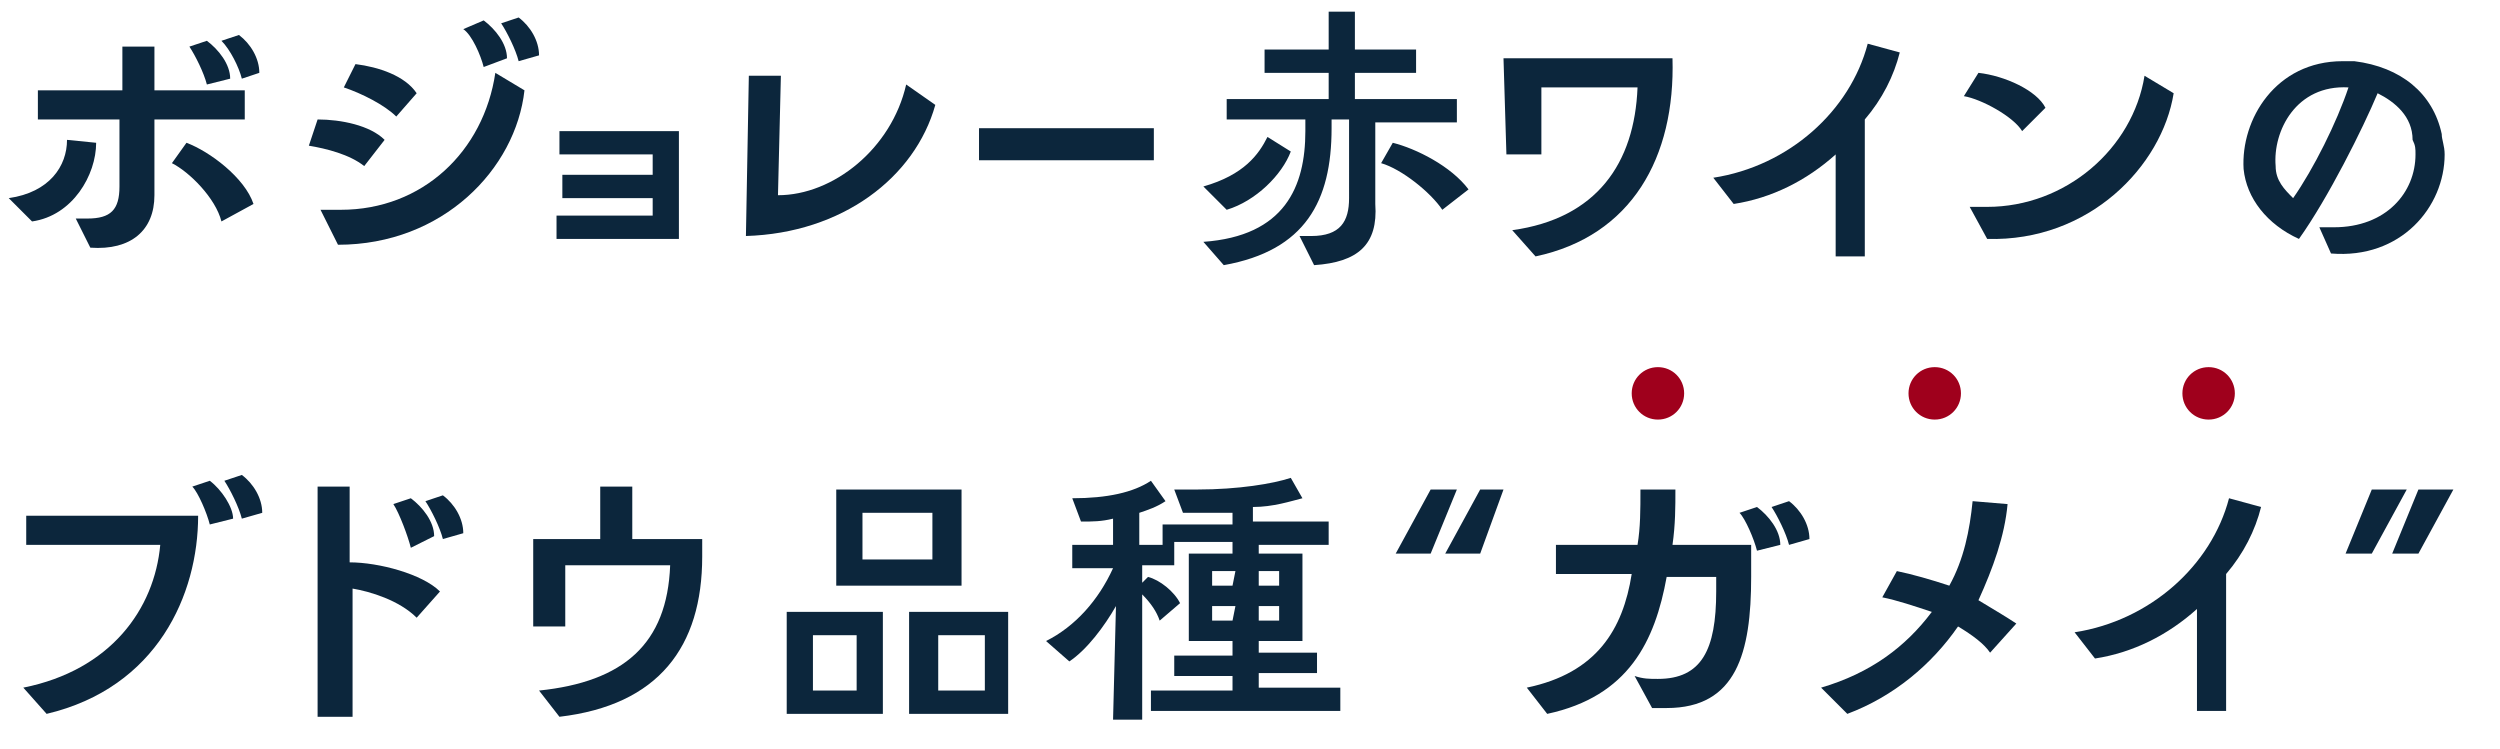
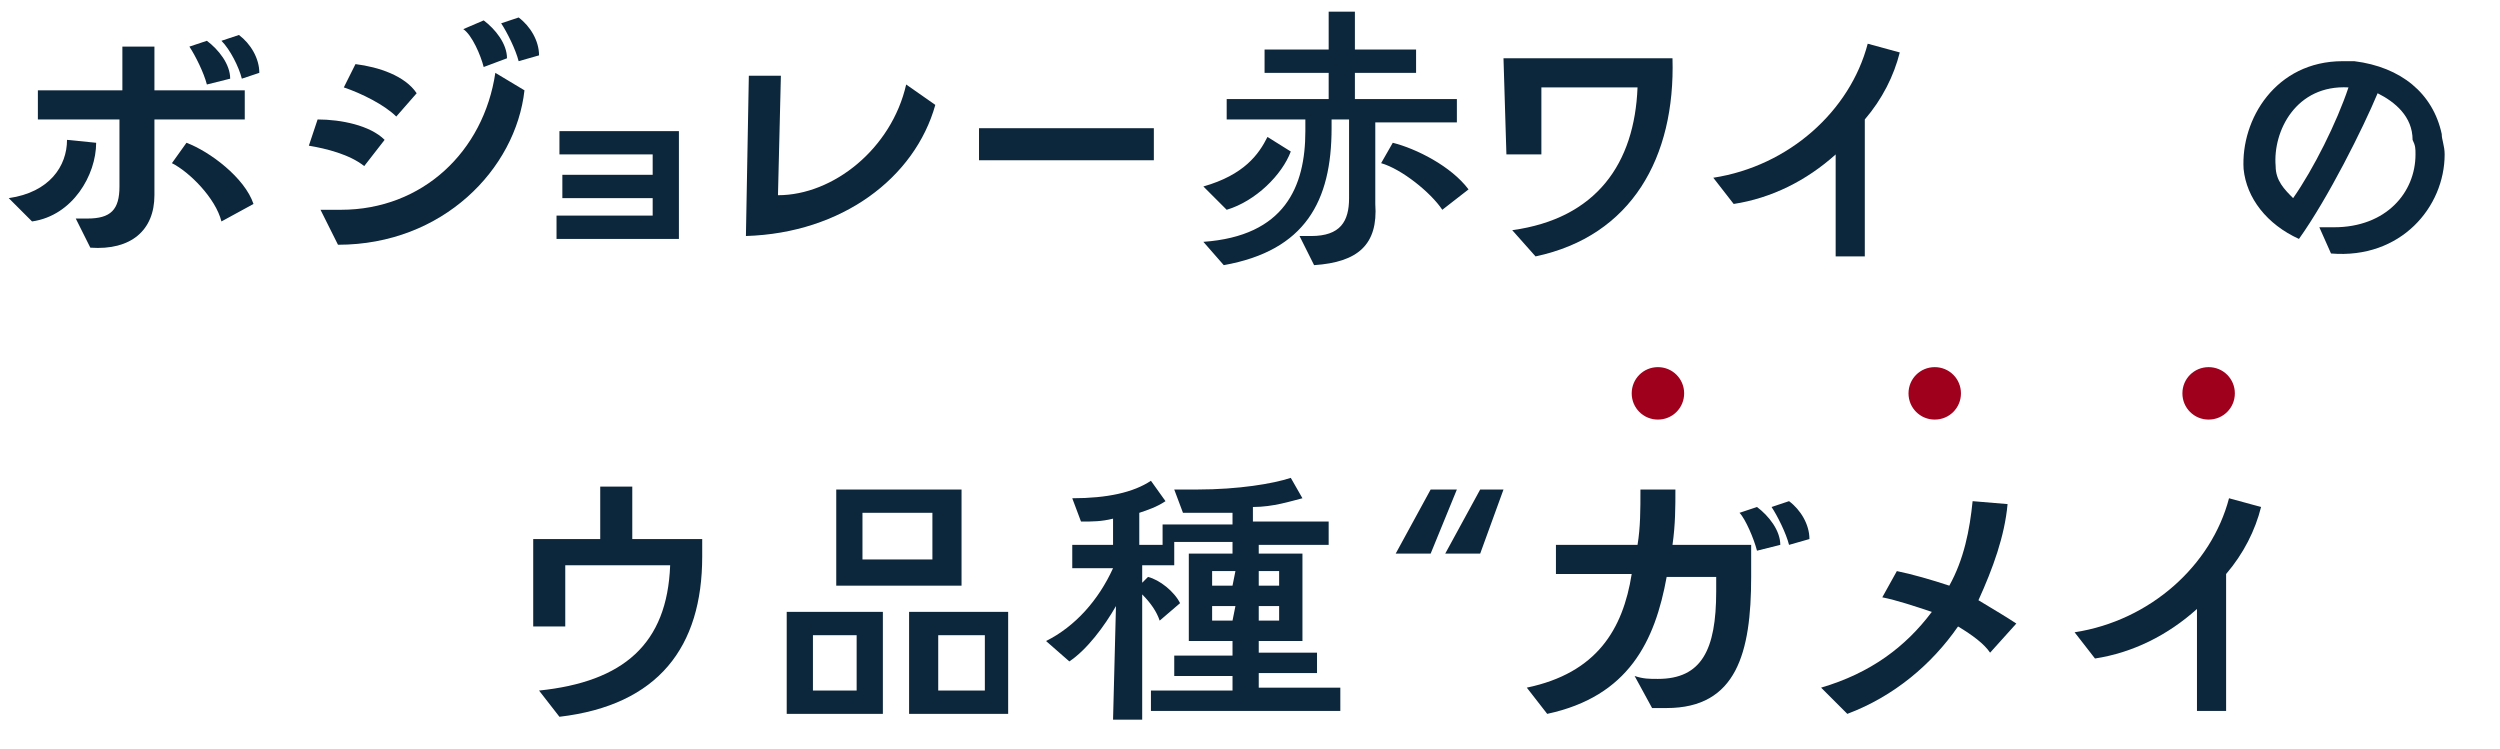
<svg xmlns="http://www.w3.org/2000/svg" version="1.1" id="レイヤー_1" x="0px" y="0px" viewBox="0 0 85.8 25.7" style="enable-background:new 0 0 85.8 25.7;" xml:space="preserve">
  <style type="text/css">
	.st0{fill:#0C263C;}
	.st1{fill:#9F001C;}
</style>
  <g>
    <g>
      <g>
        <path class="st0" d="M0.3,6.8c1.4-0.2,2-1.1,2-2l1,0.1c0,1.1-0.8,2.5-2.2,2.7L0.3,6.8z M5.3,4.1v1.4c0,0.4,0,0.7,0,1.2     c0,1.2-0.8,1.9-2.2,1.8l-0.5-1c0.2,0,0.3,0,0.4,0c0.8,0,1.1-0.3,1.1-1.1V4.1H1.3v-1h2.9V1.6h1.1v1.5h3.1v1H5.3z M7.6,7.6     c-0.2-0.8-1.1-1.7-1.7-2l0.5-0.7c0.8,0.3,2,1.2,2.3,2.1L7.6,7.6z M7.1,2.9C7,2.5,6.7,1.9,6.5,1.6l0.6-0.2     c0.4,0.3,0.8,0.8,0.8,1.3L7.1,2.9z M8.3,2.7c-0.1-0.4-0.4-1-0.7-1.3l0.6-0.2C8.6,1.5,8.9,2,8.9,2.5L8.3,2.7z" />
        <path class="st0" d="M12.5,5.7C12,5.3,11.2,5.1,10.6,5l0.3-0.9c0.8,0,1.8,0.2,2.3,0.7L12.5,5.7z M11,7.2c0.2,0,0.5,0,0.7,0     c2.8,0,4.9-2,5.3-4.7l1,0.6c-0.3,2.7-2.8,5.3-6.4,5.3L11,7.2z M13.6,4c-0.4-0.4-1.2-0.8-1.8-1l0.4-0.8c0.8,0.1,1.7,0.4,2.1,1     L13.6,4z M16.6,2.3c-0.1-0.4-0.4-1.1-0.7-1.3l0.7-0.3C17,1,17.4,1.5,17.4,2L16.6,2.3z M17.8,2.1c-0.1-0.4-0.4-1-0.6-1.3l0.6-0.2     c0.4,0.3,0.7,0.8,0.7,1.3L17.8,2.1z" />
        <path class="st0" d="M19.1,8.2V7.4h3.3V6.8h-3.1V6h3.1V5.3h-3.2V4.5h4.1v3.7H19.1z" />
        <path class="st0" d="M32.1,3.6c-0.7,2.5-3.2,4.4-6.5,4.5l0.1-5.5h1.1l-0.1,4.1c1.9,0,3.9-1.6,4.4-3.8L32.1,3.6z" />
        <path class="st0" d="M33.6,5.5V4.4h6v1.1H33.6z" />
        <path class="st0" d="M44.6,8.1c0.1,0,0.3,0,0.4,0c1,0,1.3-0.5,1.3-1.3V4.1h-0.6v0.3c0,2.5-0.9,4.2-3.7,4.7l-0.7-0.8     c2.8-0.2,3.5-1.9,3.5-3.8c0-0.1,0-0.3,0-0.4h-2.7V3.4h3.5V2.5h-2.2V1.7h2.2V0.4h0.9v1.3h2.1v0.8h-2.1v0.9H50v0.8h-2.8     c0,0.3,0,1.3,0,2.2c0,0.3,0,0.6,0,0.6c0.1,1.4-0.6,2-2.1,2.1L44.6,8.1z M41.3,6.4c1.4-0.4,1.9-1.1,2.2-1.7l0.8,0.5     c-0.3,0.8-1.2,1.7-2.2,2L41.3,6.4z M49.5,7.2c-0.4-0.6-1.4-1.4-2.1-1.6l0.4-0.7c0.8,0.2,2,0.8,2.6,1.6L49.5,7.2z" />
        <path class="st0" d="M51.9,7.9c2.9-0.4,4.2-2.3,4.3-4.9h-3.3v2.3h-1.2L51.6,2h5.8c0.1,3.4-1.4,6.1-4.7,6.8L51.9,7.9z" />
        <path class="st0" d="M63,8.9V5.3c-1,0.9-2.2,1.5-3.5,1.7l-0.7-0.9c2.6-0.4,4.7-2.3,5.3-4.6l1.1,0.3C65,2.6,64.6,3.4,64,4.1v4.7     h-1V8.9z" />
-         <path class="st0" d="M69.4,4.5c-0.3-0.5-1.4-1.1-2-1.2l0.5-0.8c0.9,0.1,2,0.6,2.3,1.2L69.4,4.5z M67.6,7.1c0.2,0,0.4,0,0.6,0     c2.7,0,5-2,5.4-4.5l1,0.6c-0.4,2.5-2.9,5.1-6.4,5L67.6,7.1z" />
        <path class="st0" d="M79.6,7.8c0.2,0,0.4,0,0.5,0c1.8,0,2.8-1.2,2.8-2.5c0-0.2,0-0.3-0.1-0.5c0-0.8-0.6-1.3-1.2-1.6     c-0.5,1.2-1.7,3.6-2.7,5c-1.1-0.5-1.8-1.4-1.9-2.4c-0.1-1.7,1.1-3.7,3.4-3.7c0.1,0,0.3,0,0.4,0c1.6,0.2,2.7,1.1,3,2.5     c0,0.2,0.1,0.4,0.1,0.7c0,1.8-1.5,3.6-3.9,3.4L79.6,7.8z M78.1,5.7c0,0.5,0.3,0.8,0.6,1.1c0.7-1,1.5-2.6,1.9-3.8     C78.8,2.9,78,4.5,78.1,5.7z" />
-         <path class="st0" d="M0.8,23.6c3-0.6,4.5-2.7,4.7-4.9H0.9v-1h5.9c0,2.7-1.4,5.9-5.2,6.8L0.8,23.6z M7.2,18     c-0.1-0.4-0.4-1.1-0.6-1.3l0.6-0.2C7.6,16.8,8,17.4,8,17.8L7.2,18z M8.3,17.8c-0.1-0.4-0.4-1-0.6-1.3l0.6-0.2     C8.7,16.6,9,17.1,9,17.6L8.3,17.8z" />
-         <path class="st0" d="M10.9,24.7v-8H12v2.6c1,0,2.5,0.4,3.1,1l-0.8,0.9c-0.6-0.6-1.6-0.9-2.2-1v4.4h-1.2V24.7z M14.1,18.8     c-0.1-0.4-0.4-1.2-0.6-1.5l0.6-0.2c0.4,0.3,0.8,0.8,0.8,1.3L14.1,18.8z M15.2,18.5c-0.1-0.4-0.4-1-0.6-1.3l0.6-0.2     c0.4,0.3,0.7,0.8,0.7,1.3L15.2,18.5z" />
        <path class="st0" d="M18.5,23.7c2.9-0.3,4.4-1.6,4.5-4.3h-3.6v2.1h-1.1v-3h2.3v-1.8h1.1v1.8h2.4c0,0.2,0,0.4,0,0.6     c0,3.1-1.5,5.1-4.9,5.5L18.5,23.7z" />
        <path class="st0" d="M27,24.4V21h3.3v3.5H27V24.4z M29.4,21.8h-1.5v1.9h1.5V21.8z M28.7,20.1v-3.3H33v3.3H28.7z M32,17.6h-2.4     v1.6H32V17.6z M31.2,24.4V21h3.4v3.5h-3.4V24.4z M33.8,21.8h-1.6v1.9h1.6V21.8z" />
        <path class="st0" d="M39.5,24.5v-0.8h2.8v-0.5h-2v-0.7h2V22h-1.5v-3h1.5v-0.4h-2v0.8h-1.1V20l0.2-0.2c0.4,0.1,0.9,0.5,1.1,0.9     l-0.7,0.6c-0.1-0.3-0.3-0.6-0.6-0.9v4.3h-1l0.1-3.9c-0.4,0.7-1,1.5-1.6,1.9L35.9,22c1-0.5,1.8-1.4,2.3-2.5h-1.4v-0.8h1.4v-0.9     c-0.4,0.1-0.7,0.1-1.1,0.1l-0.3-0.8c1.2,0,2.1-0.2,2.7-0.6l0.5,0.7c-0.3,0.2-0.6,0.3-0.9,0.4v1.1h0.8V18h2.4v-0.4     c-0.4,0-0.8,0-1.2,0c-0.2,0-0.4,0-0.5,0l-0.3-0.8c0.3,0,0.6,0,0.8,0c1.4,0,2.6-0.2,3.2-0.4l0.4,0.7c-0.4,0.1-1,0.3-1.7,0.3v0.5     h2.6v0.8h-2.4V19h1.5v3h-1.5v0.4h2v0.7h-2v0.5H46v0.8h-6.5V24.5z M42.4,19.6h-0.8v0.5h0.7L42.4,19.6L42.4,19.6z M42.4,20.8h-0.8     v0.5h0.7L42.4,20.8L42.4,20.8z M43.9,19.6h-0.7v0.5h0.7V19.6z M43.9,20.8h-0.7v0.5h0.7V20.8z" />
        <path class="st0" d="M47.9,19l1.2-2.2H50L49.1,19H47.9z M49.6,19l1.2-2.2h0.8L50.8,19H49.6z" />
        <path class="st0" d="M56.1,23.2c0.3,0.1,0.5,0.1,0.8,0.1c1.5,0,2-1,2-3c0-0.2,0-0.3,0-0.5h-1.7c-0.4,2.2-1.3,4.1-4.1,4.7     l-0.7-0.9c2.4-0.5,3.3-2,3.6-3.9h-2.6v-1h2.8c0.1-0.6,0.1-1.2,0.1-1.9h1.2c0,0.6,0,1.2-0.1,1.9h2.7c0,0.4,0,0.7,0,1.1     c0,2.6-0.5,4.5-2.9,4.5c-0.2,0-0.3,0-0.5,0L56.1,23.2z M60.3,18.9c-0.1-0.4-0.4-1.1-0.6-1.3l0.6-0.2c0.4,0.3,0.8,0.8,0.8,1.3     L60.3,18.9z M61.4,18.7c-0.1-0.4-0.4-1-0.6-1.3l0.6-0.2c0.4,0.3,0.7,0.8,0.7,1.3L61.4,18.7z" />
        <path class="st0" d="M68.3,22.4c-0.2-0.3-0.6-0.6-1.1-0.9c-0.9,1.3-2.2,2.4-3.8,3l-0.9-0.9c1.7-0.5,2.9-1.4,3.8-2.6     c-0.6-0.2-1.2-0.4-1.7-0.5l0.5-0.9c0.5,0.1,1.2,0.3,1.8,0.5c0.5-0.9,0.7-1.9,0.8-2.9l1.2,0.1c-0.1,1.1-0.5,2.2-1,3.3     c0.5,0.3,1,0.6,1.3,0.8L68.3,22.4z" />
        <path class="st0" d="M75.4,24.5v-3.6c-1,0.9-2.2,1.5-3.5,1.7l-0.7-0.9c2.6-0.4,4.7-2.3,5.3-4.6l1.1,0.3c-0.2,0.8-0.6,1.6-1.2,2.3     v4.7h-1V24.5z" />
-         <path class="st0" d="M80.5,19l0.9-2.2h1.2L81.4,19H80.5z M82.1,19l0.9-2.2h1.2L83,19H82.1z" />
      </g>
    </g>
    <path class="st1" d="M56.9,14.4L56.9,14.4c-0.5,0-0.9-0.4-0.9-0.9l0,0c0-0.5,0.4-0.9,0.9-0.9l0,0c0.5,0,0.9,0.4,0.9,0.9l0,0   C57.8,14,57.4,14.4,56.9,14.4z" />
    <path class="st1" d="M66.4,14.4L66.4,14.4c-0.5,0-0.9-0.4-0.9-0.9l0,0c0-0.5,0.4-0.9,0.9-0.9l0,0c0.5,0,0.9,0.4,0.9,0.9l0,0   C67.3,14,66.9,14.4,66.4,14.4z" />
    <path class="st1" d="M75.8,14.4L75.8,14.4c-0.5,0-0.9-0.4-0.9-0.9l0,0c0-0.5,0.4-0.9,0.9-0.9l0,0c0.5,0,0.9,0.4,0.9,0.9l0,0   C76.7,14,76.3,14.4,75.8,14.4z" />
  </g>
</svg>